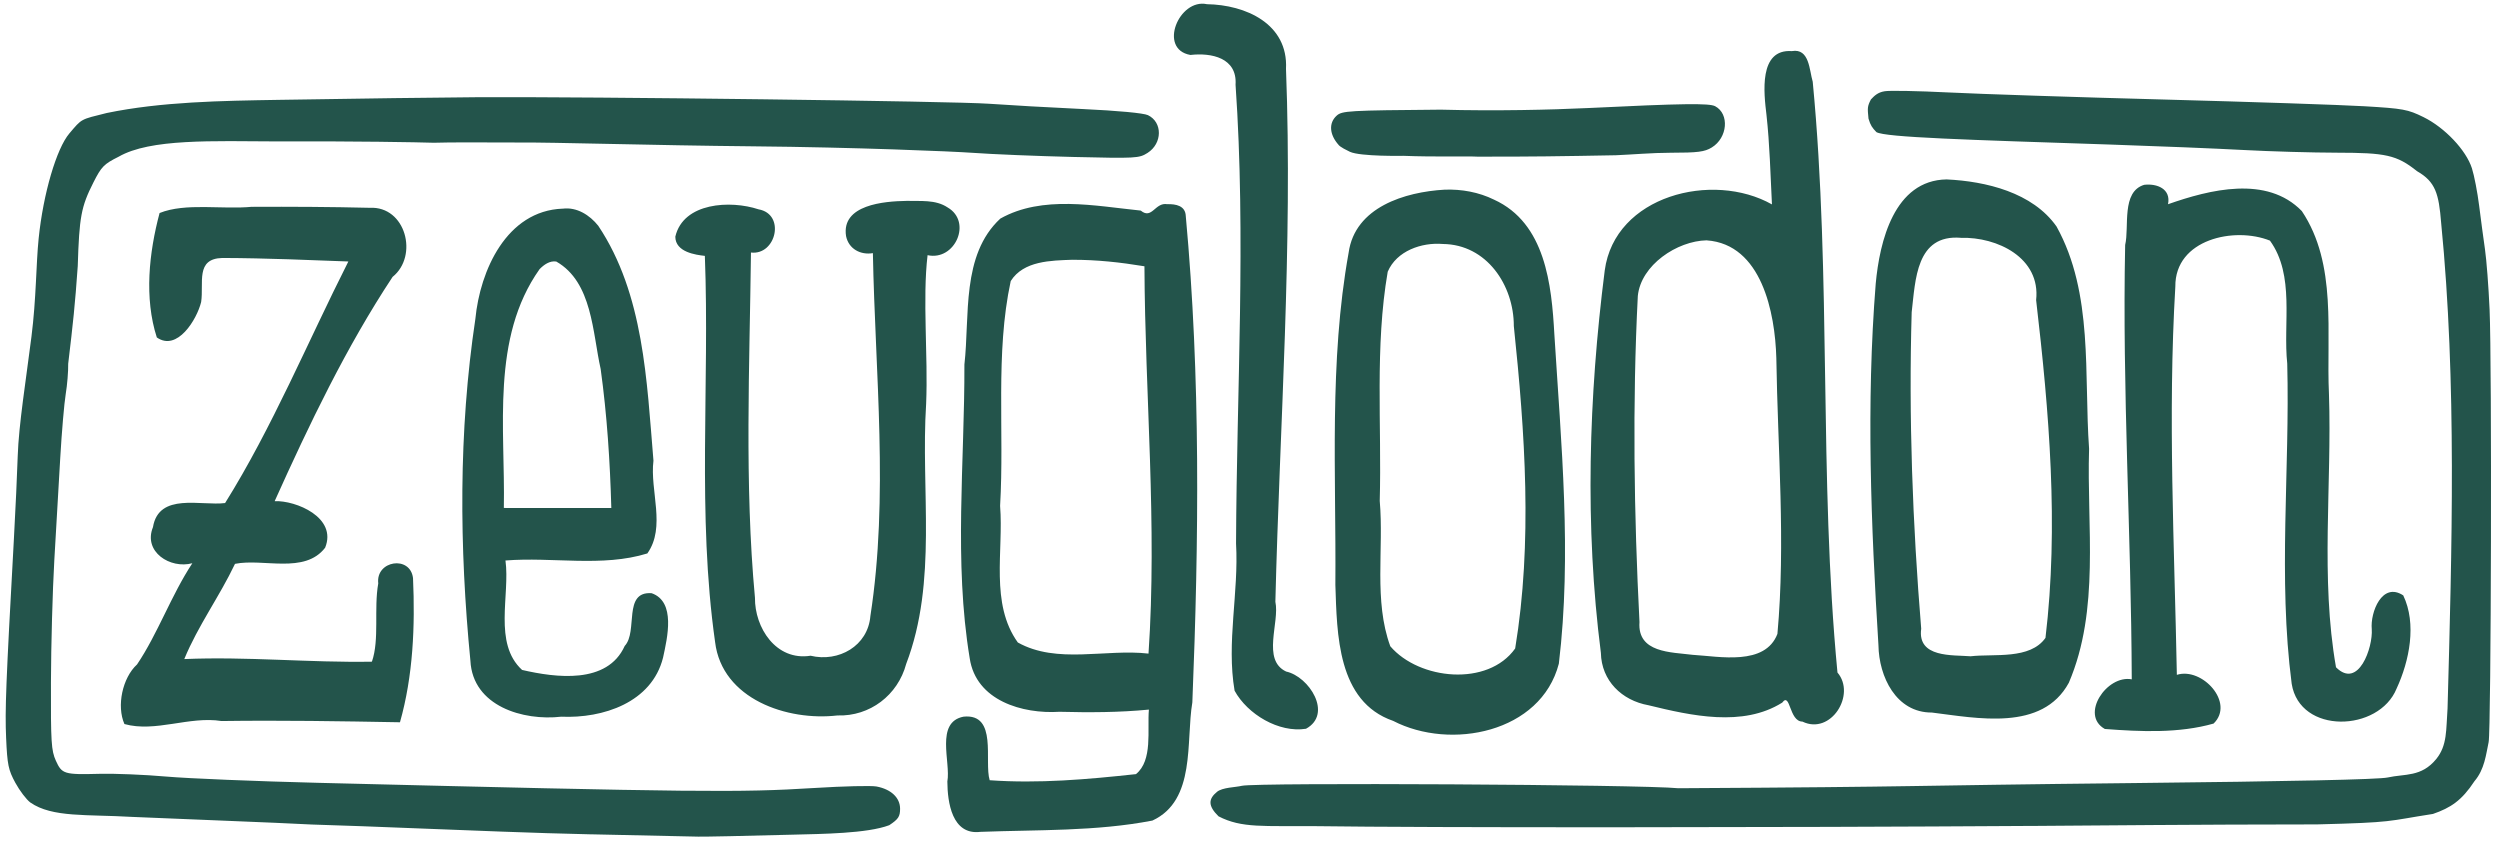
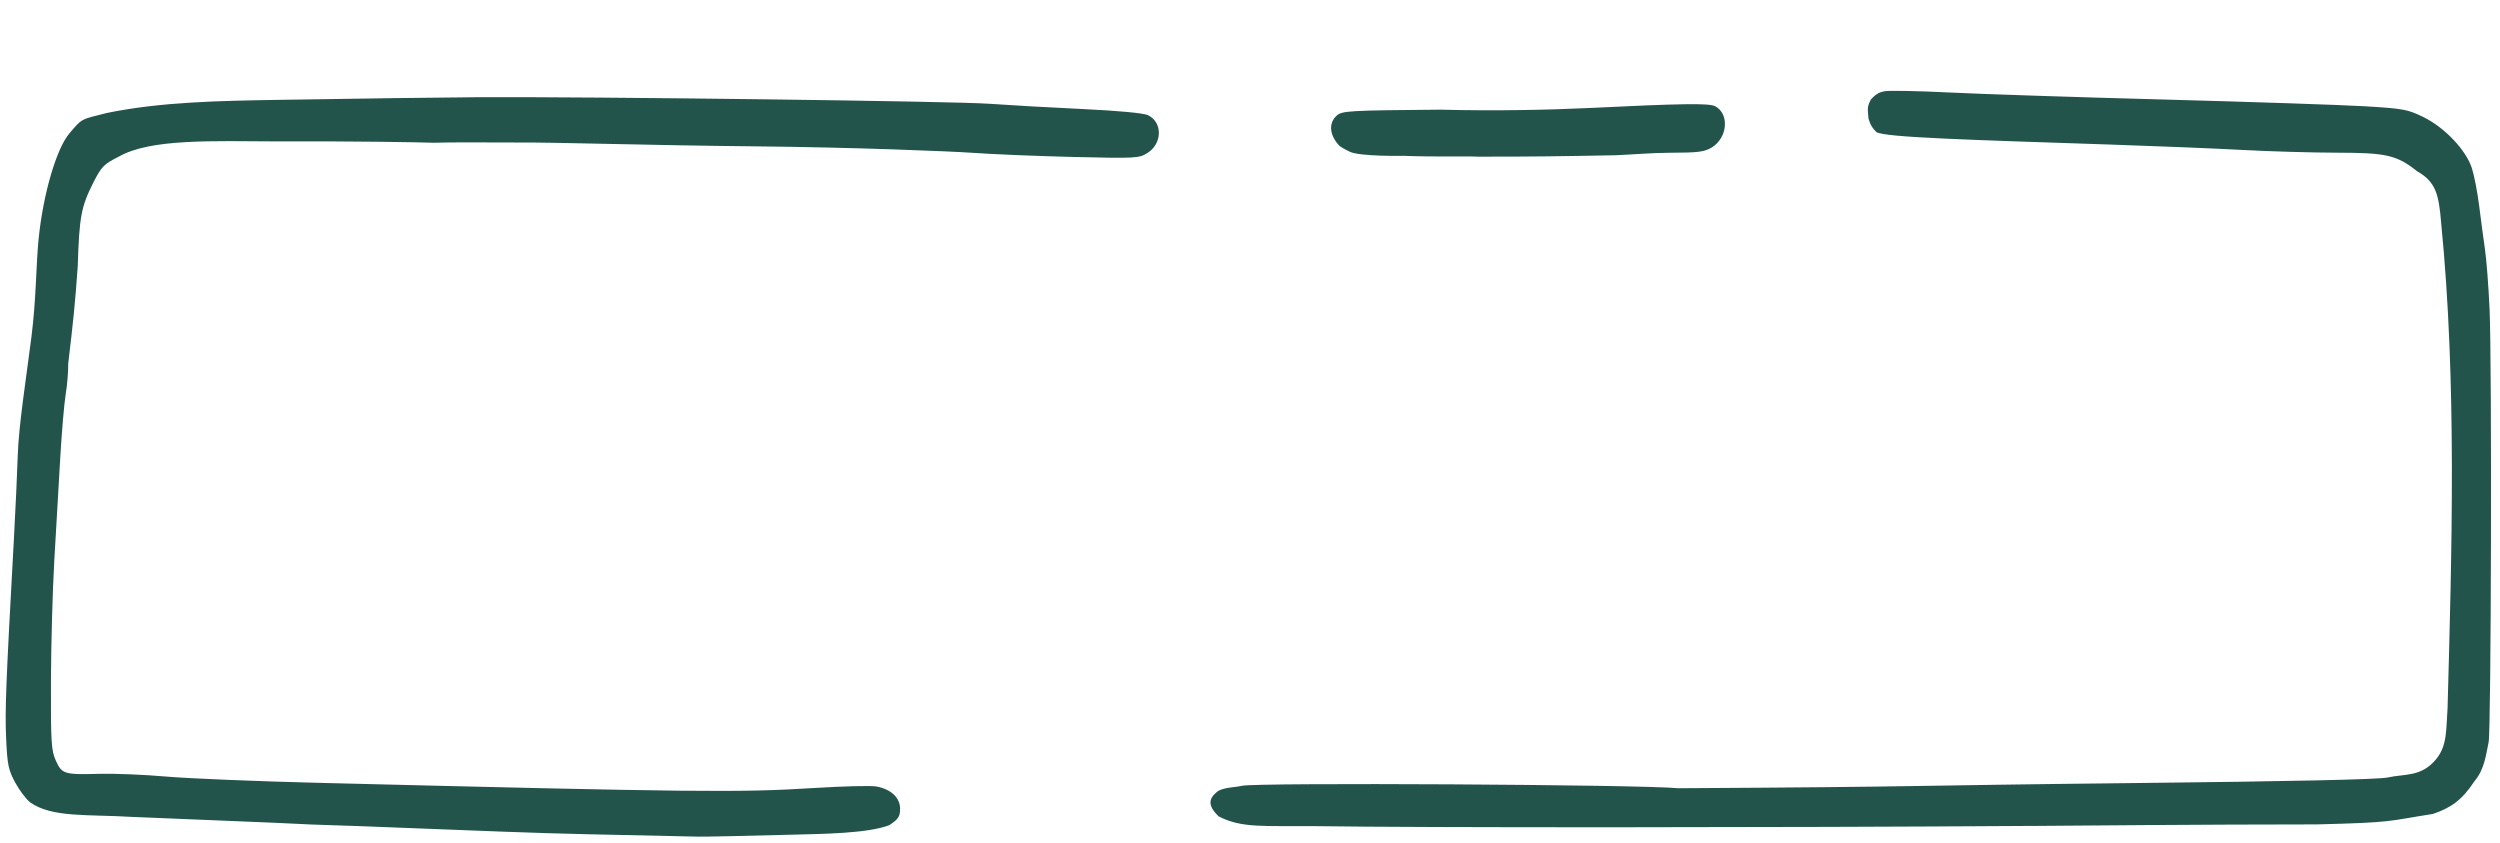
<svg xmlns="http://www.w3.org/2000/svg" width="418mm" height="141mm" version="1.1" viewBox="0 0 418 141">
  <g transform="translate(0,-156)" fill="#23544b">
-     <path d="m201.8 156.7c-4.676-1.005-8.216 7.534-2.76 8.49 3.486-0.399 7.845 0.458 7.545 4.977 1.769 25.46 0.18 51.15 0.082 76.7 0.475 8.239-1.628 16.51-0.244 24.62 2.154 3.94 7.408 7.083 11.94 6.363 4.519-2.472 0.525-8.737-3.324-9.568-4.107-1.942-1.051-8.187-1.797-11.67 0.731-29.68 2.91-59.4 1.777-89.08 0.395-7.563-6.757-10.73-13.22-10.83zm97.82 7.848c-5.625-0.416-4.692 7.065-4.265 10.66 0.545 4.923 0.659 9.976 0.916 14.97-9.912-5.595-26.29-1.479-27.96 11.05-2.687 21.14-3.351 42.76-0.643 63.93 0.095 4.657 3.5 7.959 7.961 8.76 7.117 1.737 15.77 3.696 22.36-0.441 1.377-1.854 1.127 3.159 3.377 3.174 4.759 2.304 9.01-4.517 5.859-8.203-3.134-32.74-0.988-65.97-4.137-98.78-0.575-1.904-0.529-5.628-3.469-5.127zm25.87 21.45c-8.797 0.126-11.22 10.4-11.87 17.43-1.608 20.1-0.789 40.37 0.457 60.47 0.081 5.215 2.93 11.27 8.932 11.24 7.531 0.922 18.44 3.225 22.9-4.98 5.241-12.25 2.974-26.17 3.386-39.13-0.885-12.34 0.77-25.94-5.437-37.15-4.007-5.707-11.81-7.565-18.38-7.879zm33.04 0.898c-3.889 1.147-2.485 7.039-3.204 10.06-0.5 24.21 1.018 48.42 1.103 72.63-4.166-0.802-8.71 5.951-4.498 8.299 5.975 0.456 12.39 0.745 18.18-0.904 3.602-3.474-1.924-9.485-6.141-8.148-0.408-21.58-1.534-43.34-0.254-64.93-0.068-7.921 9.906-10.05 15.82-7.67 4.205 5.816 2.17 13.83 2.89 20.56 0.457 17.82-1.562 35.81 0.743 53.53 1.363 8.525 14.59 8.086 17.54 0.807 2.156-4.657 3.388-10.83 1.113-15.58-3.543-2.33-5.531 2.838-5.264 5.648 0.216 3.067-2.239 10.12-5.979 6.371-2.628-14.94-0.673-30.47-1.176-45.65-0.481-10.13 1.43-21.72-4.54-30.63-5.847-6.02-15.41-3.587-22.37-1.143 0.52-2.569-1.836-3.491-3.971-3.246zm-117 0.818c-6.595 0.376-14.98 2.903-16.04 10.54-3.287 18.27-2.071 37.04-2.217 55.53 0.276 8.192 0.303 19.52 9.666 22.75 9.611 4.97 24.7 1.974 27.7-9.568 2.193-18.25 0.383-36.79-0.751-55.08-0.46-8.272-1.485-18.59-10.1-22.51-2.549-1.252-5.422-1.766-8.25-1.664zm-90 1.877c-3.695 0.061-10.89 0.633-10.07 5.883 0.431 2.147 2.431 3.204 4.486 2.85 0.375 20.11 2.675 40.72-0.418 60.67-0.41 5.021-5.313 7.77-10 6.645-5.805 0.912-9.354-4.727-9.299-9.695-1.777-19.06-0.887-38.93-0.668-57.72 4.204 0.503 5.822-6.421 1.262-7.225-4.667-1.547-12.57-1.168-13.91 4.574 9e-3 2.597 3.437 3.043 4.939 3.211 0.819 21.49-1.318 43.21 1.711 64.56 1.152 9.56 12.09 13.26 20.46 12.28 5.42 0.182 10.09-3.394 11.49-8.609 5.291-13.86 2.409-29.03 3.337-43.49 0.344-8.128-0.632-17.49 0.241-24.86 4.573 1.01 7.513-5.563 3.352-7.979-2.025-1.357-4.603-1.025-6.906-1.098zm43.65 0.553c-2.072-0.372-2.556 2.633-4.447 1.066-7.625-0.777-16.44-2.62-23.48 1.34-6.568 6.082-5.086 16.32-6.005 24.4 0.047 16.34-1.788 32.92 0.886 49.11 1.055 7.097 8.83 9.347 15.01 8.951 4.985 0.129 9.983 0.117 14.95-0.367-0.294 3.418 0.68 8.478-2.16 10.79-8.131 0.882-16.3 1.602-24.46 1.021-0.965-3.156 1.39-11.2-4.363-10.63-4.793 0.929-2.118 7.613-2.715 10.84 0.021 3.491 0.776 9.009 5.525 8.422 9.589-0.363 19.34-0.065 28.76-1.887 7.32-3.384 5.574-13.24 6.678-19.76 1.095-27.08 1.391-54.33-1.098-81.32-0.068-1.731-1.654-2.015-3.082-1.984zm-153 0.428c-4.992 0.492-11.15-0.713-15.5 1.047-1.767 6.624-2.59 14.21-0.461 20.8 3.405 2.408 6.698-3.004 7.412-5.922 0.478-3.221-1.003-7.258 3.564-7.364 7.4 0.027 14.93 0.361 21.05 0.587-6.799 13.45-12.71 27.74-20.61 40.39-3.988 0.513-11.09-1.823-12.06 4.029-1.68 4.124 2.893 7.033 6.584 6.033-3.519 5.327-5.801 11.83-9.244 16.92-2.449 2.24-3.448 6.944-2.113 9.969 5.178 1.445 10.85-1.363 16.23-0.504 9.947-0.139 19.9 0.026 29.84 0.208 2.197-7.735 2.544-16.11 2.182-24.11-0.466-3.849-6.262-2.937-5.812 0.891-0.758 4.267 0.231 9.363-1.062 13.09-10.46 0.178-20.91-0.888-31.37-0.438 2.275-5.543 5.903-10.49 8.48-15.92 4.734-0.962 11.63 1.764 15.07-2.699 2.063-5.075-4.915-7.928-8.439-7.783 5.78-12.84 11.96-25.76 19.72-37.5 4.368-3.514 2.199-11.87-3.836-11.55-6.539-0.159-13.08-0.196-19.62-0.162zm51.89 0.314c-9.372 0.352-13.81 10.34-14.59 18.44-2.836 18.87-2.682 38.2-0.828 57.16 0.391 7.591 8.831 10.08 15.18 9.346 6.962 0.314 15.15-2.354 17.03-9.879 0.719-3.333 2.165-9.353-1.914-10.77-4.848-0.344-2.239 6.404-4.496 8.82-2.912 6.454-11.51 5.316-17.16 4.012-4.858-4.45-1.987-12.5-2.777-18.3 7.818-0.631 16.18 1.157 23.72-1.178 3.148-4.417 0.398-10.5 1.023-15.51-1.118-13.29-1.59-27.84-9.232-39.28-1.426-1.785-3.579-3.163-5.951-2.855zm233.8 4.881c6.044-0.174 13.35 3.318 12.57 10.41 2.176 18.66 3.803 37.76 1.562 56.48-2.594 3.668-8.553 2.621-12.52 3.072-3.01-0.245-8.934 0.298-8.258-4.607-1.441-17.56-2.109-35.37-1.591-52.93 0.637-5.364 0.705-13.04 8.229-12.43zm-42.51 0.422c9.201 0.648 11.43 12.14 11.64 19.64 0.232 15.31 1.569 30.94 0.184 46.16-2.067 5.369-9.655 3.768-14.18 3.498-3.611-0.459-9.262-0.308-8.883-5.477-0.92-17.97-1.2-36.47-0.279-54.52 0.51-5.173 6.555-9.204 11.51-9.307zm-44.13 0.607c7.335 0.06 11.89 6.895 11.88 13.72 1.867 17.82 3.154 36.15 0.226 53.91-4.552 6.42-16.05 5.277-20.88-0.371-2.795-7.628-1.062-16.26-1.764-24.3 0.342-12.75-0.835-25.77 1.333-38.32 1.488-3.491 5.665-4.933 9.207-4.641zm-61.91 2.641c4.055-8e-3 7.957 0.417 12.03 1.086 0.094 21.58 2.146 43.21 0.68 64.76-7.15-0.828-15.31 1.802-21.85-1.859-4.678-6.515-2.363-15.29-2.964-22.84 0.73-12.48-0.837-25.48 1.775-37.59 2.152-3.408 6.752-3.429 10.33-3.562zm-86.31 0.295c6.043 3.448 6.051 11.89 7.42 17.97 1.066 7.719 1.563 15.46 1.781 23.24-5.991 0.014-11.98-8e-3 -17.97-0.01 0.255-13.32-2.19-28.4 5.975-39.93 0.724-0.739 1.699-1.445 2.791-1.273z" stroke-width="1.347" />
    <path d="m98.74 295.5c-9.03-0.187-21.54-0.712-27.82-0.953-10.87-0.417-10.37-0.421-18.75-0.685-5.738-0.312-23-0.959-30.1-1.277-7.519-0.445-13.32 0.144-16.99-2.401-0.66-0.485-1.793-1.973-2.517-3.305-1.167-2.146-1.343-3.001-1.54-7.489-0.205-4.672-0.037-8.986 1.303-33.34 0.262-4.766 0.549-10.98 0.636-13.8 0.159-5.127 1.414-12.99 2.296-19.95 0.811-6.397 0.762-12.08 1.204-16.42 0.769-7.541 2.997-15.06 5.134-17.57 2.136-2.514 1.812-2.31 6.247-3.416 9.149-1.893 19.24-2.041 28.68-2.198 12.92-0.215 27.9-0.415 33.29-0.444 19.18-0.103 79.68 0.67 85.51 1.092 3.261 0.236 10.32 0.634 15.68 0.885 5.89 0.275 10.22 0.68 10.93 1.022 2.47 1.184 2.434 4.725-0.064 6.317-1.41 0.898-1.917 0.926-12.42 0.675-6.02-0.144-13.61-0.457-16.87-0.695-3.261-0.238-19.72-0.923-36.65-1.083-16.93-0.159-33.25-0.687-39.35-0.639-6.701-0.012-10.93-0.054-14.05 0.041-2.517-0.085-13.31-0.281-25.95-0.222-11.17-0.054-21.46-0.476-26.74 2.555-2.473 1.236-2.881 1.654-4.234 4.332-2.036 4.029-2.353 5.729-2.604 13.95-0.454 6.503-0.789 9.549-1.598 16.34 0.024 1.272-0.161 3.544-0.412 5.049-0.251 1.505-0.665 6.328-0.919 10.72-0.255 4.389-0.701 12.09-0.991 17.1-0.29 5.017-0.543 14.18-0.562 20.36-0.031 10.03 0.056 11.44 0.814 13.12 1.018 2.257 1.383 2.367 7.314 2.211 2.508-0.066 7.536 0.14 11.17 0.459 3.637 0.318 15.03 0.788 25.31 1.044 63.51 1.578 70.44 1.651 83.09 0.863 4.814-0.3 9.462-0.412 10.33-0.249 2.442 0.458 3.949 1.877 3.949 3.719 0 1.309-0.288 1.747-1.812 2.755-3.713 1.4-11.28 1.453-16.08 1.581-7.845 0.21-14.98 0.359-15.86 0.331-0.878-0.029-8.984-0.205-18.01-0.391zm241-1.406c-42.89 0.283-101.4 0.303-119.5 0.042-9.054-0.077-12.61 0.367-16.5-1.645-1.798-1.764-1.703-2.904-0.262-4.092 0.922-0.76 3.123-0.753 4.158-1.012 2.29-0.572 66.85-0.213 72.98 0.406 43.58-0.246 35.1-0.426 76.21-0.864 26.2-0.279 40.92-0.602 42.39-0.933 2.859-0.64 5.641-0.038 8.127-3.09 1.859-2.283 1.626-4.865 1.888-8.458 0.729-26.55 1.554-54.61-1.066-81.14-0.393-4.96-0.953-6.919-4.049-8.694-3.399-2.722-5.276-3.072-13.32-3.083-4.139-6e-3 -11.22-0.21-15.73-0.454-4.515-0.244-14.47-0.651-22.12-0.904-24.14-0.8-37.72-1.204-39.21-2.082-0.703-0.736-0.98-1.097-1.323-2.258-0.171-1.762-0.211-2.018 0.403-3.204 0.565-0.601 1.14-1.187 2.278-1.368 0.688-0.151 5.537-0.061 10.77 0.2 5.237 0.261 21.42 0.793 35.97 1.181 14.55 0.389 29.62 0.894 33.49 1.123 6.497 0.384 7.256 0.524 9.883 1.817 3.561 1.753 7.123 5.517 8.098 8.557 0.383 1.194 0.927 4.018 1.21 6.276 0.282 2.257 0.722 5.541 0.976 7.297 0.255 1.756 0.6 6.271 0.767 10.03 0.4 9.019 0.265 70.38-0.16 72.35-0.447 2.073-0.669 4.534-2.37 6.528-2.128 3.238-3.978 4.449-6.938 5.471-7.848 1.217-6.297 1.422-19.39 1.75-20.82 0.012-36.03 0.183-47.68 0.258zm-92.69-111.9c-1.505-0.098-7.15 0.07-12.4-0.139 0 0-7.217 0.139-8.949-0.677-1.731-0.817-1.883-1.146-1.883-1.146-1.55-1.735-1.681-3.668-0.33-4.892 0.9-0.815 1.98-0.877 17.42-1.005 9.176 0.248 18.39 0.025 24.59-0.268 15.76-0.767 20.3-0.832 21.28-0.305 2.414 1.292 2.083 5.279-0.572 6.898-1.203 0.734-2.321 0.876-6.908 0.88-3.01 3e-3 -6.515 0.311-9.121 0.418-8.717 0.163-14.66 0.258-23.14 0.234z" stroke-width=".456" />
  </g>
</svg>